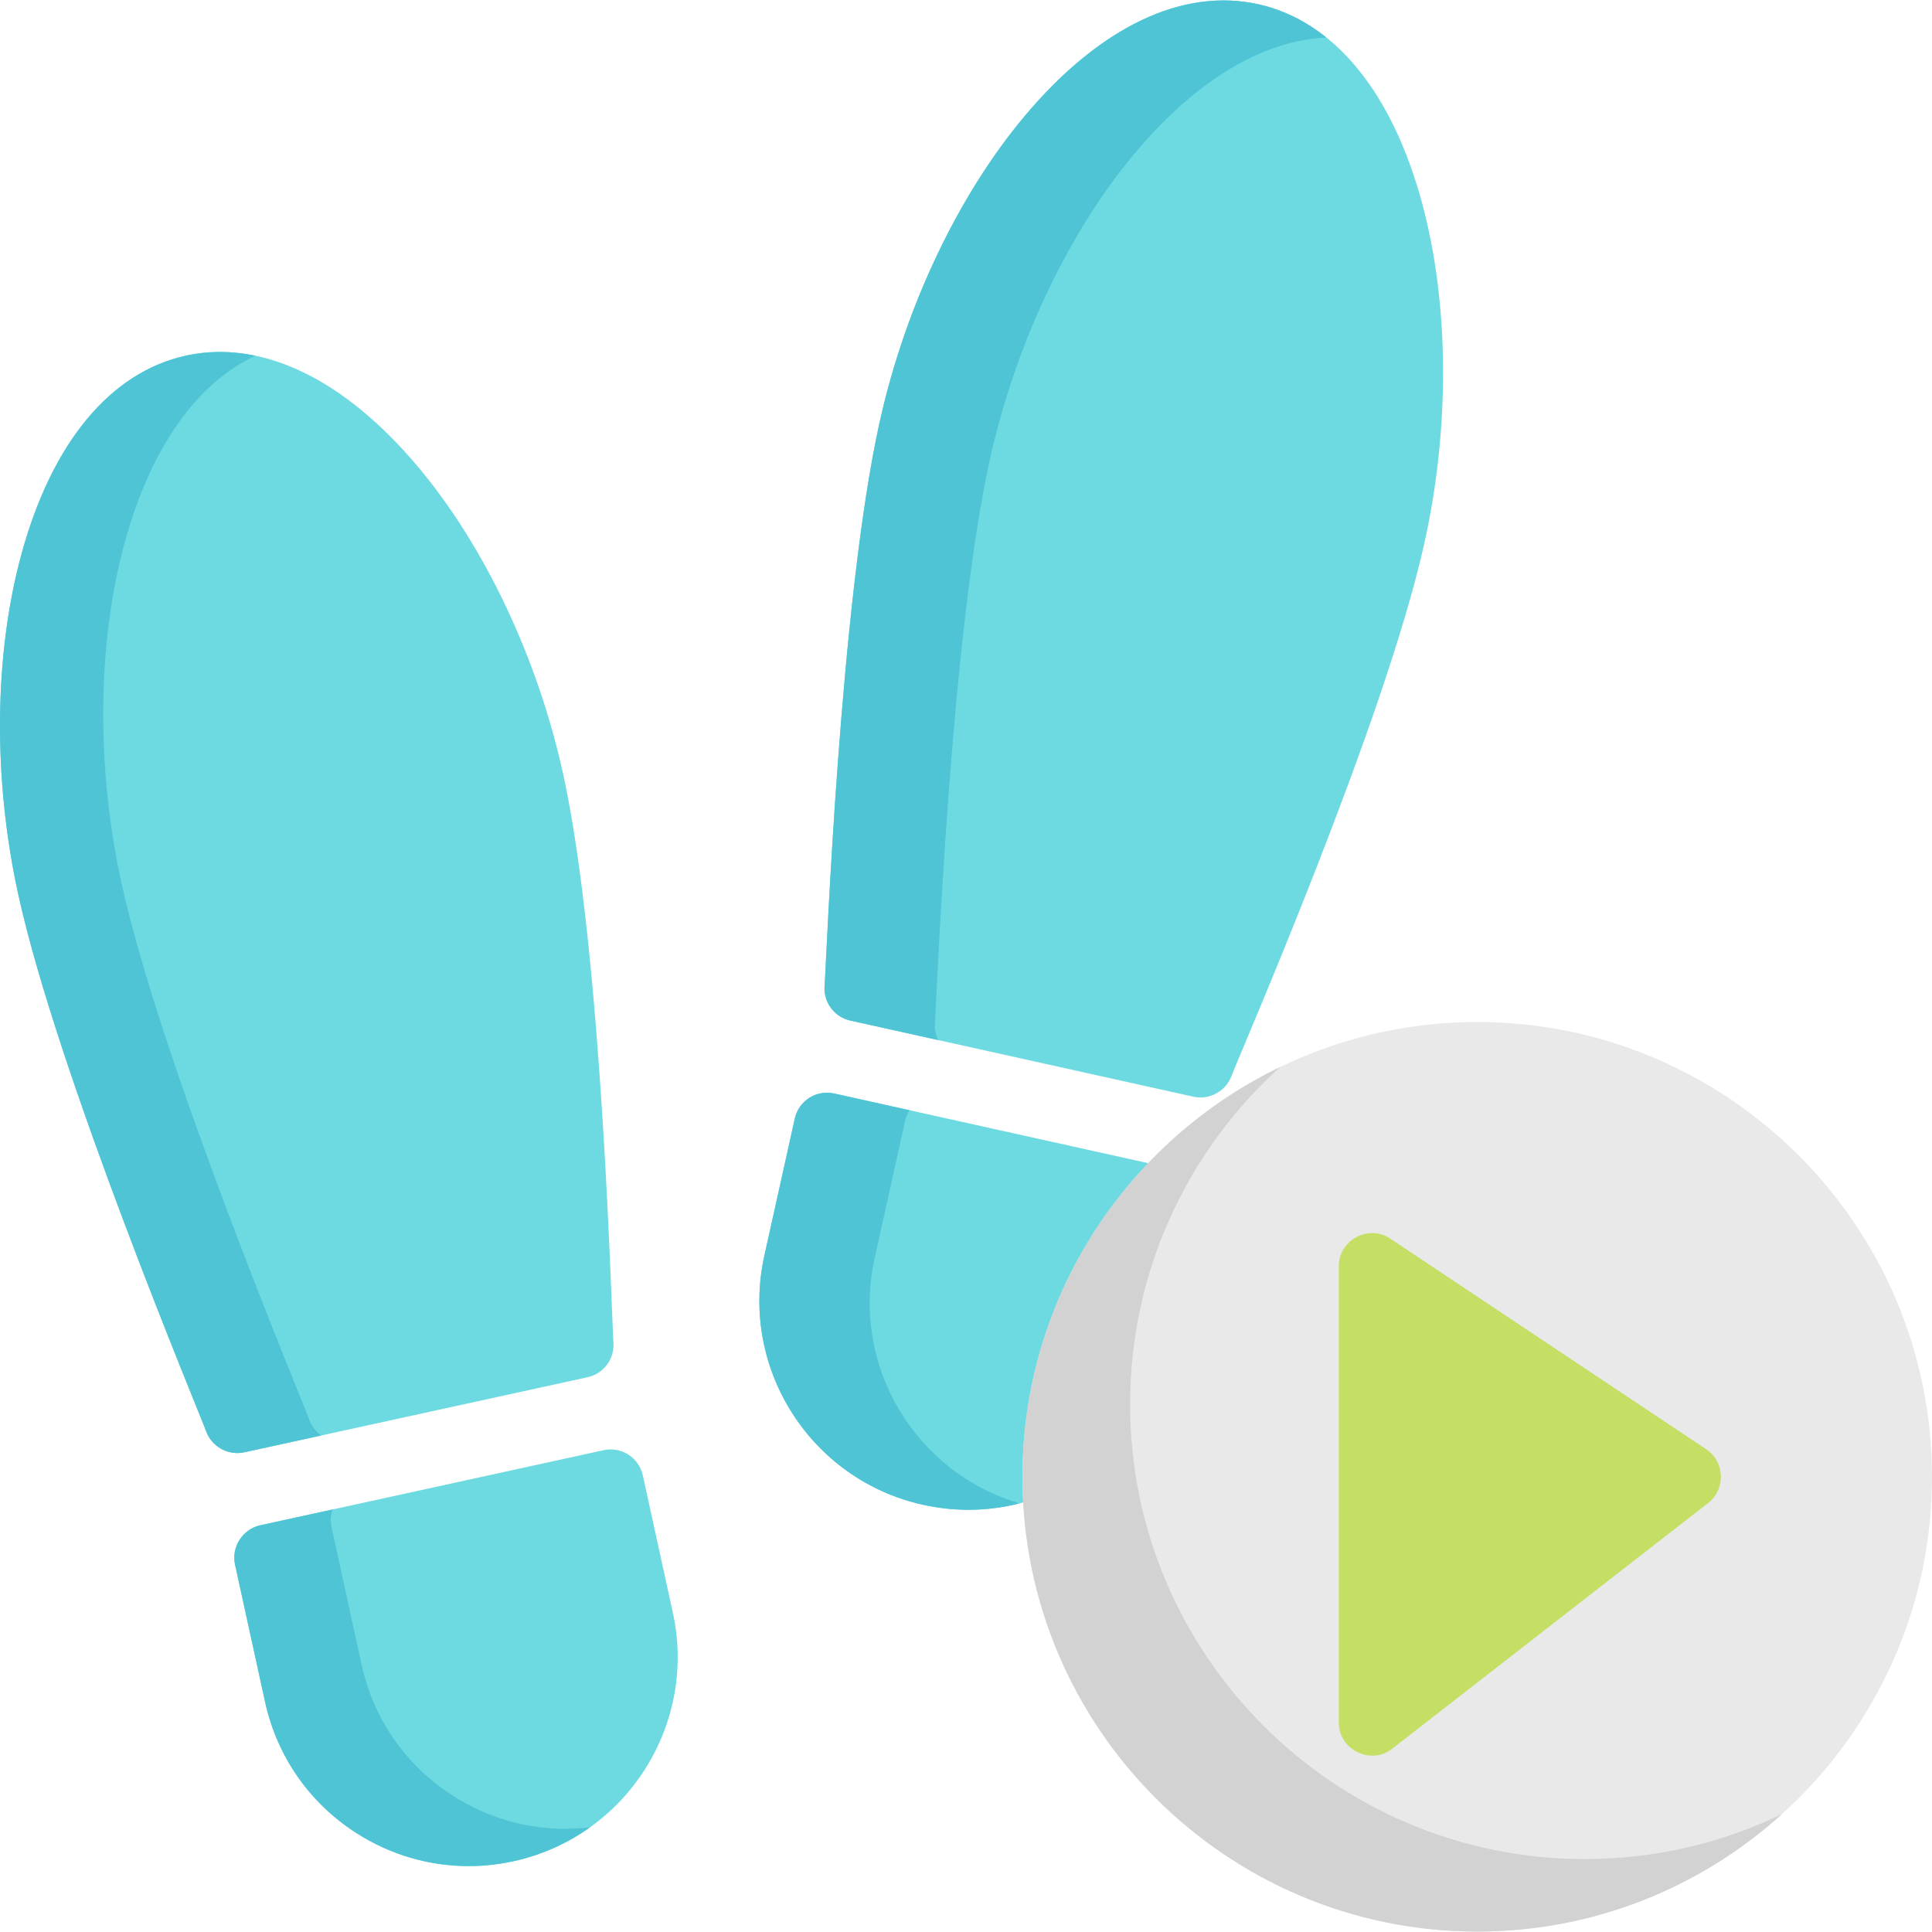
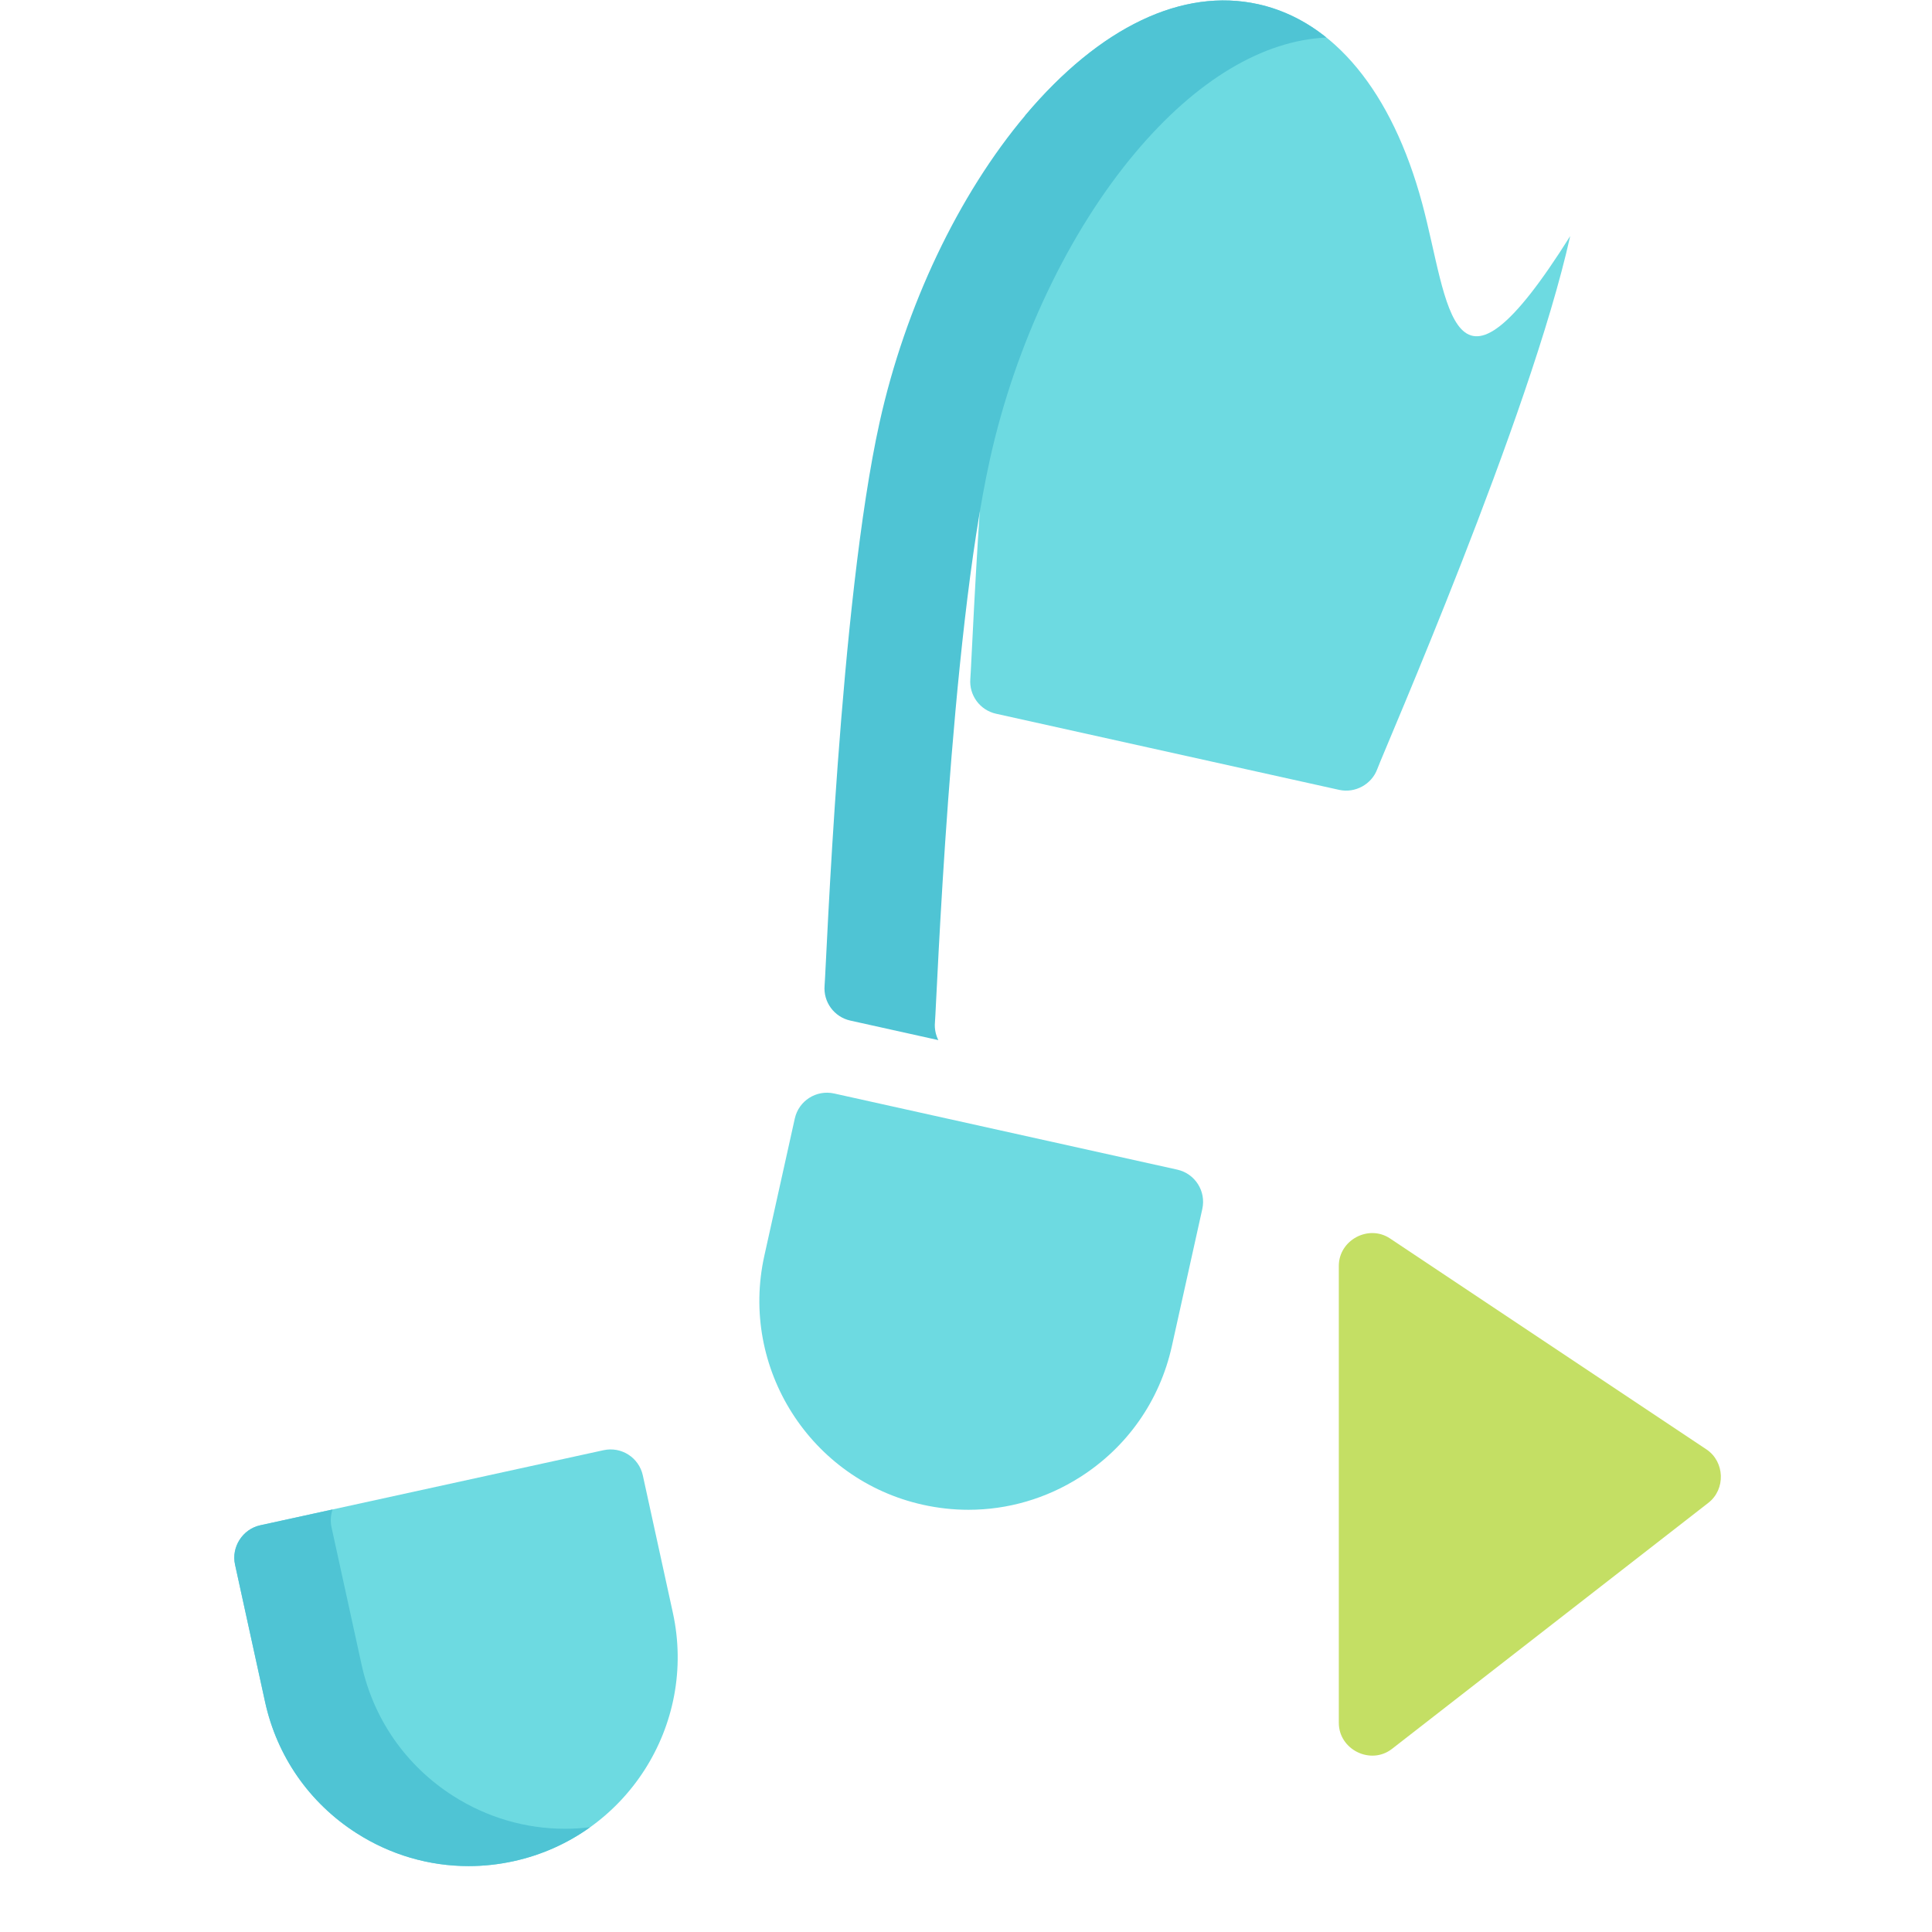
<svg xmlns="http://www.w3.org/2000/svg" version="1.1" id="Layer_1" x="0px" y="0px" viewBox="0 0 512 512" style="enable-background:new 0 0 512 512;" xml:space="preserve">
  <g>
-     <path style="fill:#6DDAE1;" d="M376.88,53.863c-7.981-29.57-23.412-48.303-43.453-52.751c-20.041-4.44-41.947,6.002-61.687,29.422   c-17.756,21.066-31.834,50.705-38.626,81.315c-10.601,47.772-14.117,143.691-14.591,149.357c-0.364,4.354,2.546,8.308,6.811,9.255   l90.945,20.179c4.215,0.929,8.594-1.453,10.086-5.507c1.966-5.336,40.524-93.478,51.124-141.251   C384.28,113.272,384.059,80.462,376.88,53.863z" />
+     <path style="fill:#6DDAE1;" d="M376.88,53.863c-7.981-29.57-23.412-48.303-43.453-52.751c-20.041-4.44-41.947,6.002-61.687,29.422   c-10.601,47.772-14.117,143.691-14.591,149.357c-0.364,4.354,2.546,8.308,6.811,9.255   l90.945,20.179c4.215,0.929,8.594-1.453,10.086-5.507c1.966-5.336,40.524-93.478,51.124-141.251   C384.28,113.272,384.059,80.462,376.88,53.863z" />
    <path style="fill:#6DDAE1;" d="M311.99,309.965l-90.943-20.179c-4.716-1.042-9.373,1.926-10.418,6.634l-8.073,36.377   c-6.606,29.774,12.243,59.372,42.017,65.98c4.021,0.892,8.07,1.333,12.09,1.333c10.404,0,20.613-2.953,29.601-8.677   c12.462-7.935,21.087-20.25,24.288-34.671l8.072-36.377C319.669,315.676,316.698,311.011,311.99,309.965z" />
  </g>
  <g>
    <path style="fill:#4FC4D4;" d="M247.767,270.99c0.474-5.666,3.991-101.585,14.591-149.357c6.792-30.61,20.87-60.249,38.626-81.315   c16.126-19.134,33.699-29.599,50.521-30.37c-5.468-4.389-11.525-7.38-18.077-8.835c-20.041-4.44-41.947,6.002-61.687,29.422   c-17.756,21.066-31.834,50.705-38.626,81.315c-10.601,47.772-14.117,143.691-14.591,149.357c-0.364,4.354,2.546,8.308,6.811,9.255   l23.334,5.177C247.965,274.242,247.629,272.646,247.767,270.99z" />
-     <path style="fill:#4FC4D4;" d="M231.799,333.371l8.073-36.377c0.226-1.015,0.628-1.942,1.153-2.774l-19.977-4.433   c-4.716-1.042-9.373,1.926-10.418,6.634l-8.073,36.377c-6.606,29.774,12.243,59.372,42.017,65.98   c4.021,0.892,8.07,1.333,12.09,1.333c4.582,0,9.126-0.574,13.545-1.705C242.542,390.295,225.466,361.921,231.799,333.371z" />
  </g>
  <g>
-     <path style="fill:#6DDAE1;" d="M64.719,384.882l91.004-19.905c4.269-0.934,7.19-4.879,6.839-9.235   c-0.458-5.667-2.832-102.659-13.288-150.463c-6.7-30.632-20.689-60.311-38.38-81.431C91.227,100.369,69.354,89.86,49.297,94.241   c-20.054,4.389-35.544,23.076-43.613,52.62c-7.259,26.576-7.579,59.387-0.88,90.019c10.456,47.804,47.895,137.127,49.845,142.467   C56.13,383.4,60.502,385.802,64.719,384.882z" />
    <path style="fill:#6DDAE1;" d="M178.314,427.383l-7.962-36.402c-1.031-4.711-5.679-7.692-10.399-6.666L68.949,404.22   c-4.643,1.018-7.683,5.748-6.666,10.399l7.963,36.402c3.157,14.433,11.746,26.772,24.184,34.746   c9.019,5.783,19.28,8.766,29.741,8.766c3.965,0,7.961-0.429,11.927-1.296C165.893,486.719,184.83,457.177,178.314,427.383z" />
  </g>
  <g>
-     <path style="fill:#4FC4D4;" d="M82,376.313c-1.95-5.34-39.389-94.663-49.845-142.467c-6.699-30.632-6.38-63.441,0.88-90.019   c6.82-24.969,18.94-42.182,34.635-49.562c-6.215-1.302-12.376-1.333-18.374-0.023c-20.053,4.388-35.542,23.075-43.612,52.619   c-7.259,26.576-7.579,59.387-0.88,90.019c10.456,47.804,47.895,137.127,49.845,142.467c1.48,4.055,5.853,6.457,10.069,5.537   l20.414-4.465C83.741,379.425,82.624,378.024,82,376.313z" />
    <path style="fill:#4FC4D4;" d="M149.742,484.645c-10.461,0-20.723-2.984-29.741-8.766c-12.439-7.974-21.028-20.313-24.184-34.746   l-7.963-36.402c-0.345-1.579-0.233-3.205,0.284-4.708l-19.189,4.197c-4.643,1.018-7.683,5.748-6.666,10.399l7.963,36.402   c3.157,14.433,11.746,26.772,24.184,34.746c9.019,5.783,19.28,8.766,29.741,8.766c3.965,0,7.961-0.429,11.927-1.296   c7.54-1.65,14.381-4.778,20.294-9.008C154.174,484.498,151.953,484.645,149.742,484.645z" />
  </g>
-   <path style="fill:#E9E9E9;" d="M391.48,270.847c-66.455,0-120.52,54.065-120.52,120.52s54.065,120.52,120.52,120.52  S512,457.822,512,391.367S457.935,270.847,391.48,270.847z" />
-   <path style="fill:#D3D2D2;" d="M420.009,492.674c-66.455,0-120.52-54.065-120.52-120.52c0-35.428,15.368-67.333,39.786-89.404  c-40.385,19.489-68.315,60.853-68.315,108.617c0,66.455,54.065,120.52,120.52,120.52c31.027,0,59.351-11.788,80.735-31.116  C456.411,488.398,438.701,492.674,420.009,492.674z" />
  <path style="fill:#C4DF64;" d="M452.218,384.101l-83.84-55.894c-5.699-3.801-13.577,0.431-13.577,7.266v121.103  c0,7.107,8.46,11.278,14.094,6.894l83.84-65.209C457.363,394.664,457.096,387.352,452.218,384.101z" />
  <g>
</g>
  <g>
</g>
  <g>
</g>
  <g>
</g>
  <g>
</g>
  <g>
</g>
  <g>
</g>
  <g>
</g>
  <g>
</g>
  <g>
</g>
  <g>
</g>
  <g>
</g>
  <g>
</g>
  <g>
</g>
  <g>
</g>
</svg>